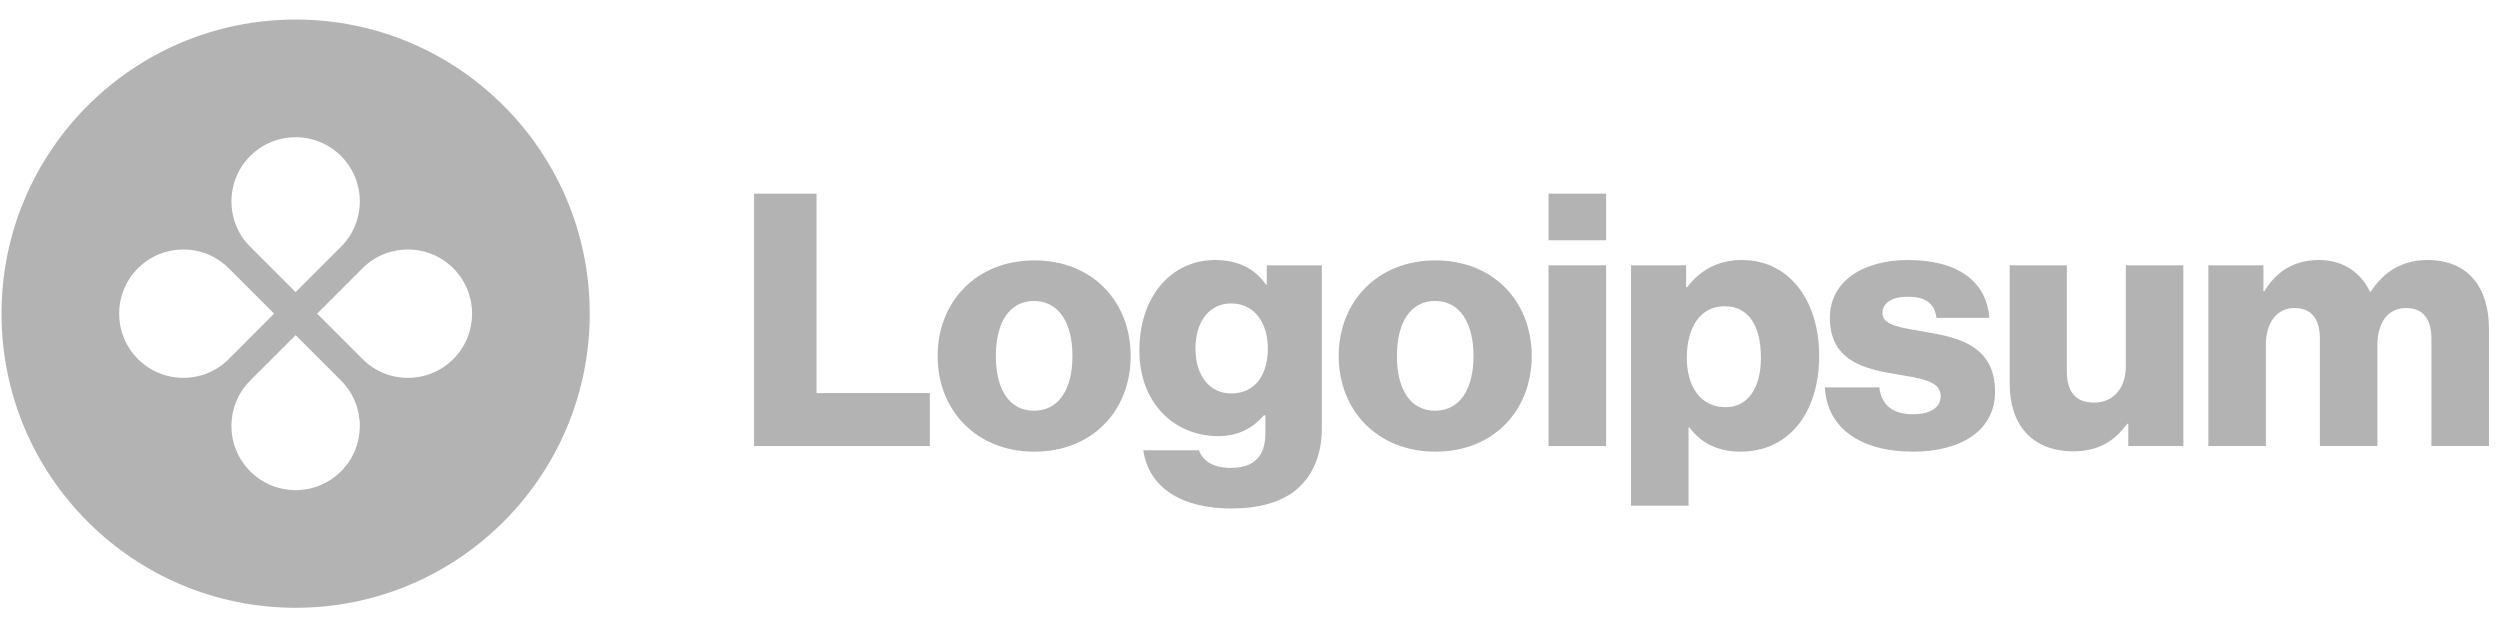
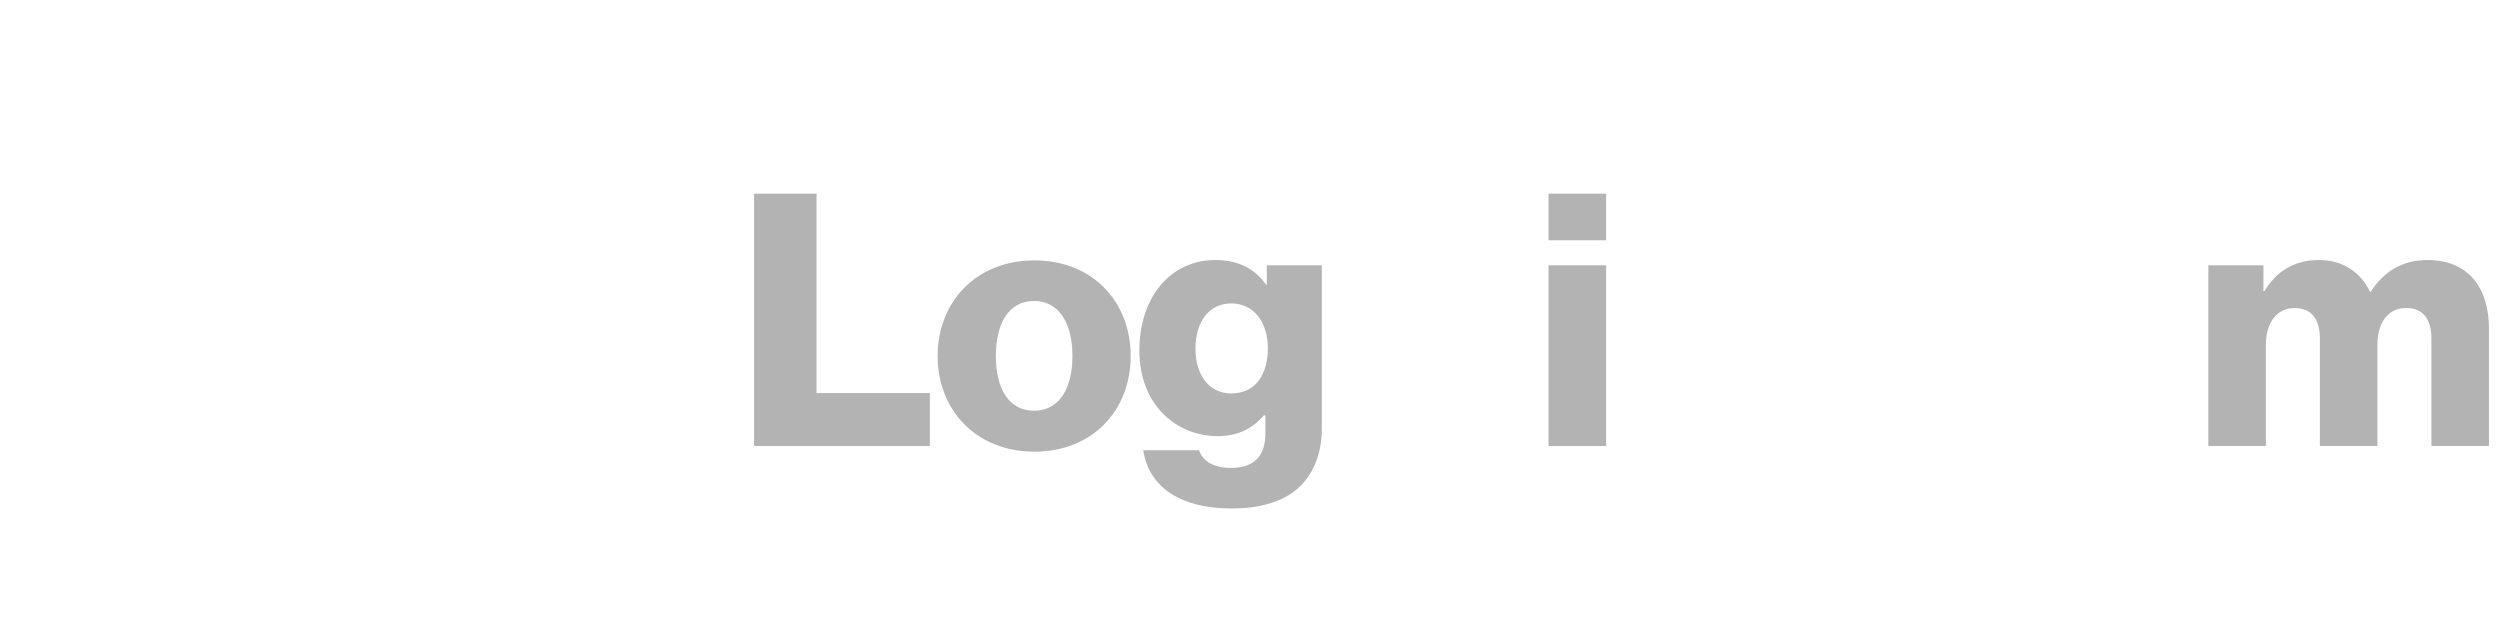
<svg xmlns="http://www.w3.org/2000/svg" width="166" height="42" viewBox="0 0 166 42" fill="none">
  <path d="M50.07 29.616H61.741V26.1H54.218V12.859H50.07V29.616Z" fill="black" fill-opacity="0.3" />
  <path d="M68.656 27.272C66.992 27.272 66.125 25.819 66.125 23.64C66.125 21.46 66.992 19.984 68.656 19.984C70.32 19.984 71.21 21.46 71.21 23.64C71.21 25.819 70.32 27.272 68.656 27.272ZM68.679 29.991C72.546 29.991 75.077 27.249 75.077 23.64C75.077 20.03 72.546 17.289 68.679 17.289C64.836 17.289 62.258 20.03 62.258 23.64C62.258 27.249 64.836 29.991 68.679 29.991Z" fill="black" fill-opacity="0.3" />
  <path d="M81.771 33.764C83.552 33.764 85.122 33.365 86.177 32.428C87.138 31.561 87.77 30.248 87.77 28.444V17.617H84.114V18.906H84.068C83.365 17.898 82.287 17.265 80.693 17.265C77.717 17.265 75.654 19.749 75.654 23.265C75.654 26.944 78.162 28.959 80.857 28.959C82.31 28.959 83.224 28.373 83.927 27.577H84.021V28.772C84.021 30.225 83.341 31.069 81.724 31.069C80.459 31.069 79.826 30.529 79.615 29.897H75.912C76.287 32.404 78.466 33.764 81.771 33.764ZM81.748 26.124C80.318 26.124 79.38 24.952 79.38 23.147C79.38 21.319 80.318 20.148 81.748 20.148C83.341 20.148 84.185 21.507 84.185 23.124C84.185 24.811 83.411 26.124 81.748 26.124Z" fill="black" fill-opacity="0.3" />
-   <path d="M95.287 27.272C93.623 27.272 92.755 25.819 92.755 23.64C92.755 21.46 93.623 19.984 95.287 19.984C96.95 19.984 97.841 21.46 97.841 23.64C97.841 25.819 96.95 27.272 95.287 27.272ZM95.31 29.991C99.176 29.991 101.707 27.249 101.707 23.64C101.707 20.03 99.176 17.289 95.31 17.289C91.467 17.289 88.889 20.03 88.889 23.64C88.889 27.249 91.467 29.991 95.31 29.991Z" fill="black" fill-opacity="0.3" />
  <path d="M102.824 29.616H106.644V17.617H102.824V29.616ZM102.824 15.953H106.644V12.859H102.824V15.953Z" fill="black" fill-opacity="0.3" />
-   <path d="M108.301 33.576H112.121V28.373H112.168C112.918 29.381 114.019 29.991 115.566 29.991C118.706 29.991 120.792 27.506 120.792 23.616C120.792 20.007 118.847 17.265 115.659 17.265C114.019 17.265 112.847 17.992 112.027 19.07H111.957V17.617H108.301V33.576ZM114.581 27.038C112.941 27.038 112.004 25.702 112.004 23.757C112.004 21.812 112.847 20.335 114.511 20.335C116.152 20.335 116.925 21.694 116.925 23.757C116.925 25.796 116.034 27.038 114.581 27.038Z" fill="black" fill-opacity="0.3" />
-   <path d="M127.011 29.991C130.152 29.991 132.472 28.631 132.472 26.006C132.472 22.936 129.987 22.398 127.878 22.046C126.355 21.765 124.996 21.648 124.996 20.804C124.996 20.054 125.722 19.702 126.66 19.702C127.714 19.702 128.441 20.03 128.581 21.108H132.097C131.909 18.742 130.081 17.265 126.683 17.265C123.847 17.265 121.504 18.578 121.504 21.108C121.504 23.921 123.73 24.483 125.816 24.835C127.41 25.116 128.863 25.233 128.863 26.311C128.863 27.084 128.136 27.506 126.988 27.506C125.722 27.506 124.925 26.921 124.785 25.725H121.176C121.293 28.373 123.496 29.991 127.011 29.991Z" fill="black" fill-opacity="0.3" />
-   <path d="M137.662 29.967C139.326 29.967 140.38 29.311 141.247 28.139H141.318V29.616H144.974V17.617H141.154V24.319C141.154 25.749 140.357 26.733 139.044 26.733C137.826 26.733 137.24 26.006 137.24 24.694V17.617H133.443V25.491C133.443 28.163 134.896 29.967 137.662 29.967Z" fill="black" fill-opacity="0.3" />
  <path d="M146.635 29.616H150.455V22.89C150.455 21.46 151.158 20.452 152.353 20.452C153.501 20.452 154.04 21.202 154.04 22.491V29.616H157.86V22.89C157.86 21.46 158.54 20.452 159.759 20.452C160.907 20.452 161.446 21.202 161.446 22.491V29.616H165.266V21.812C165.266 19.116 163.907 17.265 161.188 17.265C159.641 17.265 158.352 17.921 157.415 19.374H157.368C156.759 18.085 155.564 17.265 153.993 17.265C152.259 17.265 151.111 18.085 150.361 19.327H150.291V17.617H146.635V29.616Z" fill="black" fill-opacity="0.3" />
-   <path fill-rule="evenodd" clip-rule="evenodd" d="M19.629 40.357C30.415 40.357 39.158 31.613 39.158 20.827C39.158 10.042 30.415 1.298 19.629 1.298C8.843 1.298 0.1 10.042 0.1 20.827C0.1 31.613 8.843 40.357 19.629 40.357ZM22.643 16.387C24.308 14.722 24.308 12.023 22.643 10.358C20.979 8.694 18.279 8.694 16.615 10.358C14.95 12.023 14.95 14.722 16.615 16.387L19.629 19.401L22.643 16.387ZM24.07 23.842C25.734 25.506 28.433 25.506 30.098 23.842C31.763 22.177 31.763 19.478 30.098 17.813C28.433 16.148 25.734 16.148 24.07 17.813L21.055 20.827L24.07 23.842ZM22.643 31.297C24.308 29.632 24.308 26.933 22.643 25.268L19.629 22.254L16.615 25.268C14.95 26.933 14.95 29.632 16.615 31.297C18.279 32.961 20.979 32.961 22.643 31.297ZM9.16 23.842C7.495 22.177 7.495 19.478 9.16 17.813C10.825 16.148 13.524 16.148 15.189 17.813L18.203 20.827L15.189 23.842C13.524 25.506 10.825 25.506 9.16 23.842Z" fill="black" fill-opacity="0.3" />
</svg>